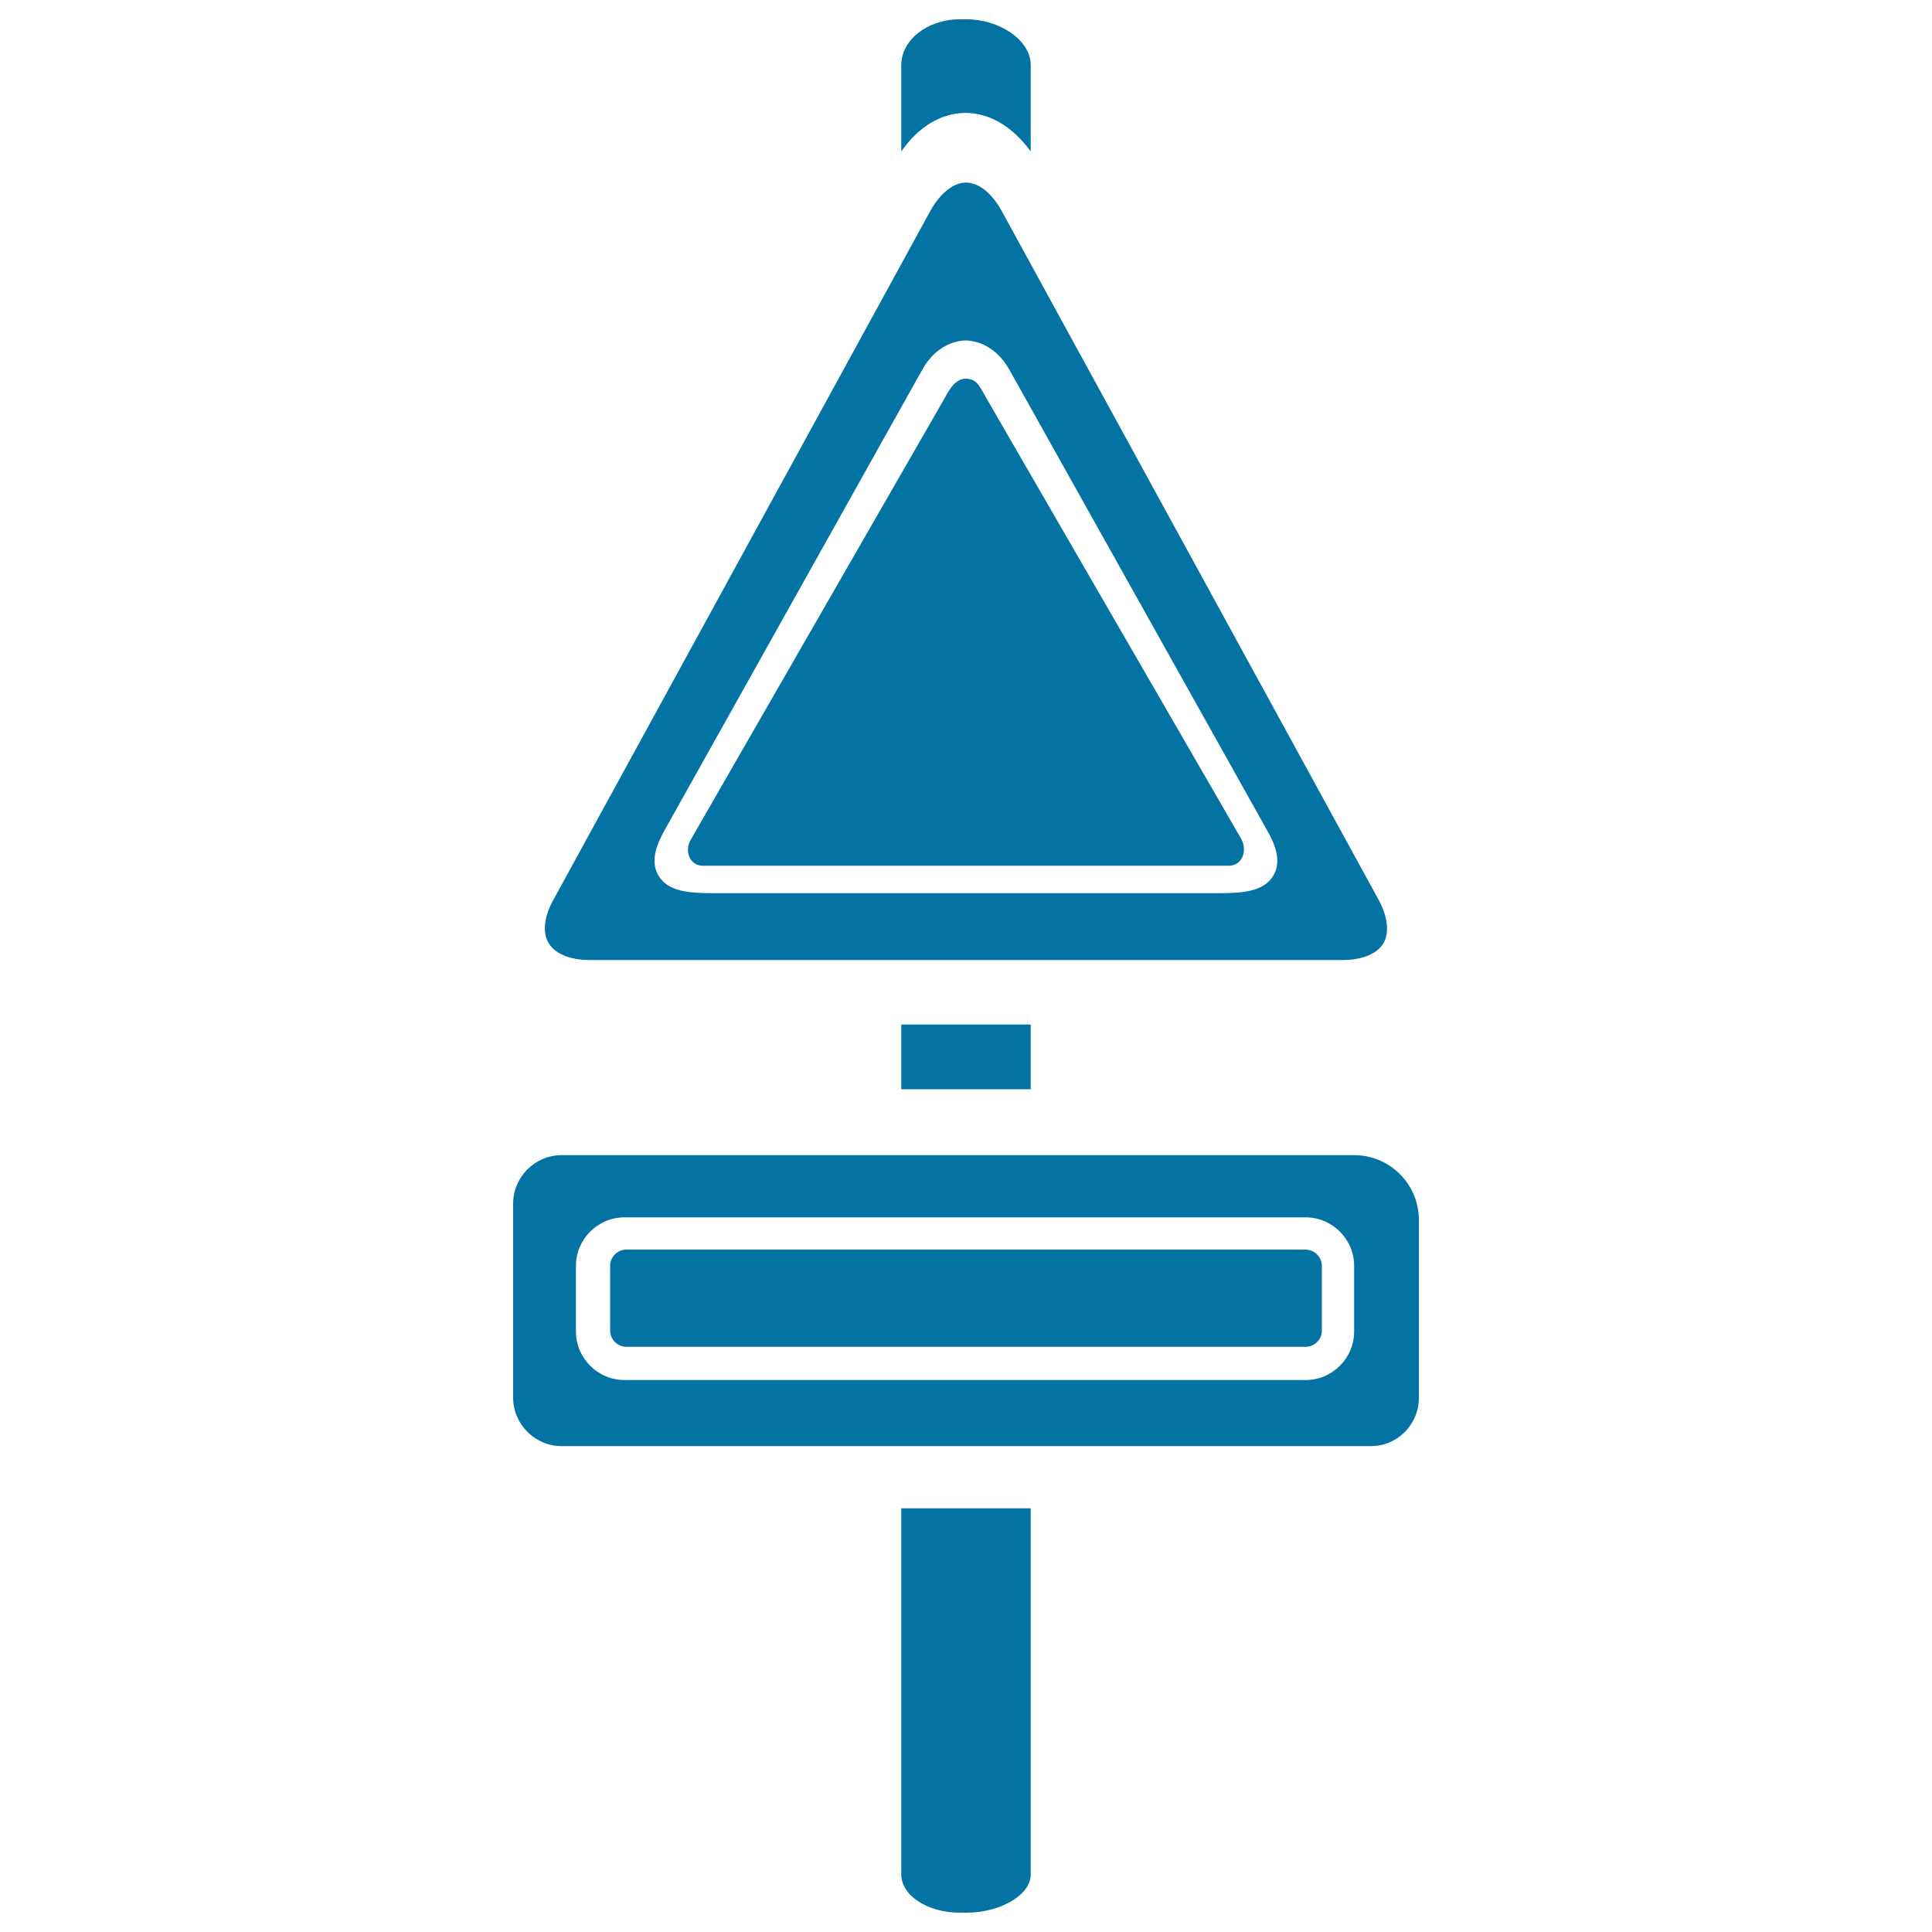
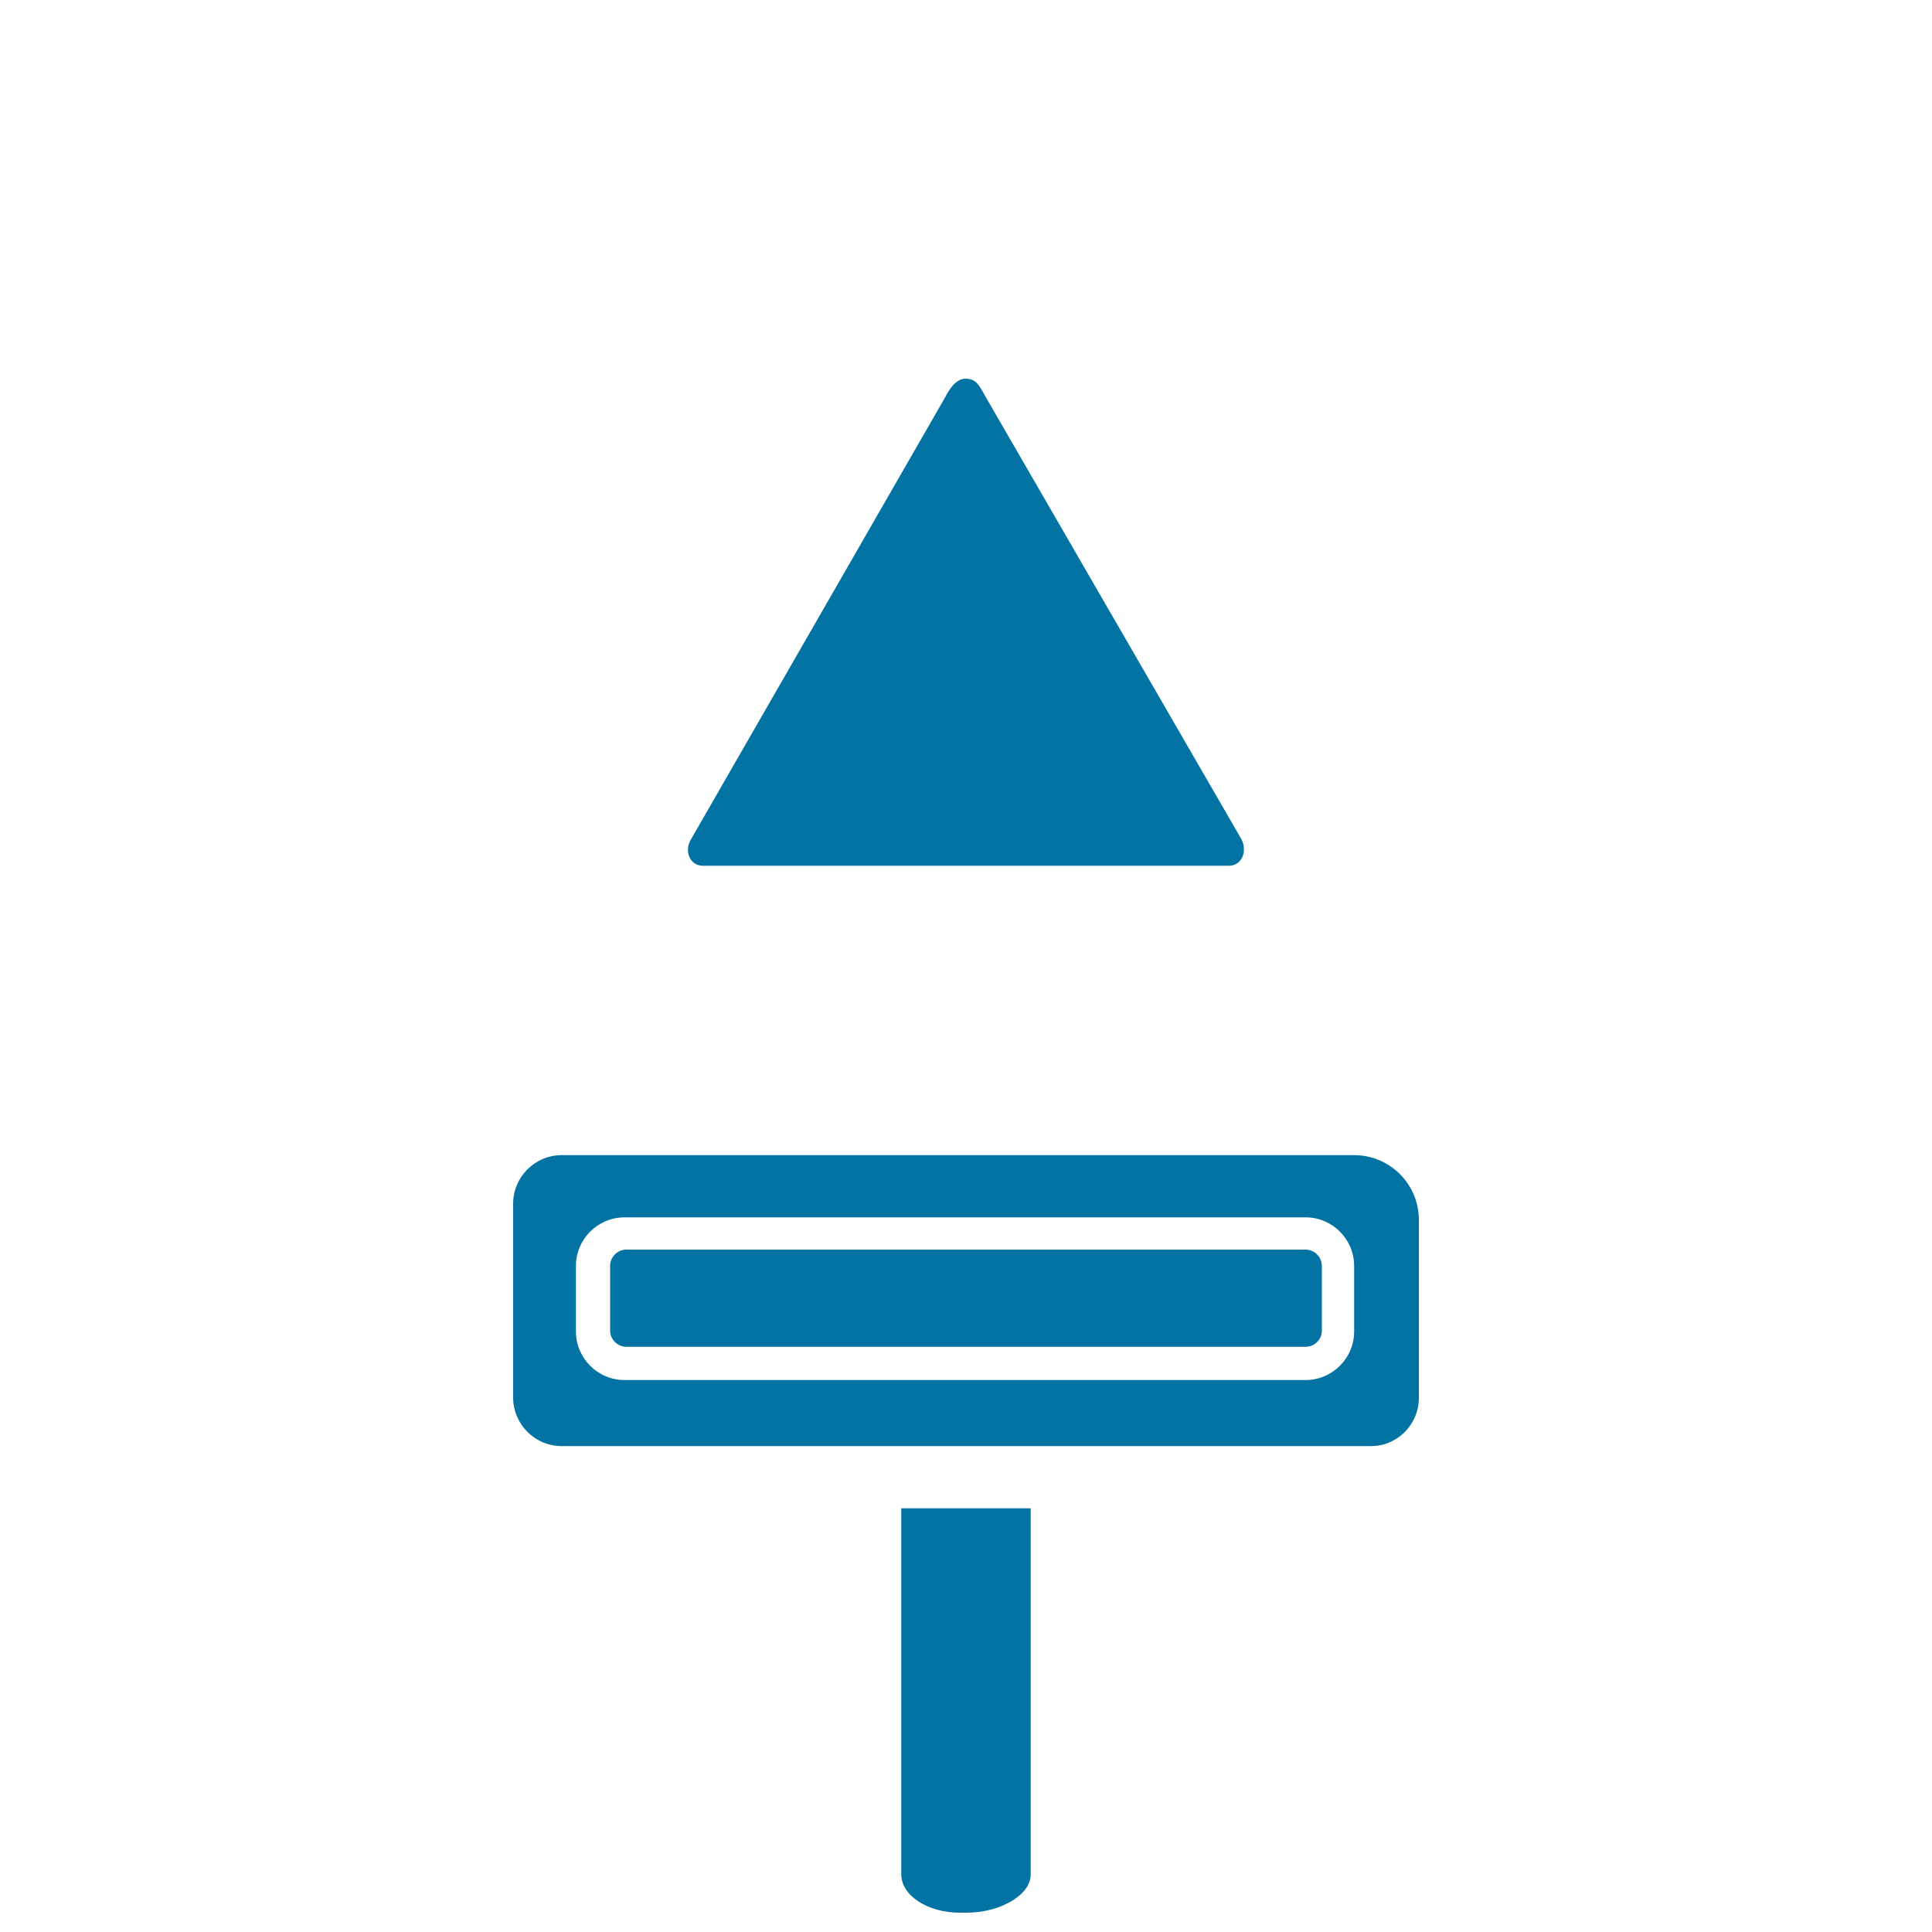
<svg xmlns="http://www.w3.org/2000/svg" viewBox="0 0 1000 1000" style="fill:#0273a2">
  <title>Street Signals SVG icon</title>
  <g>
-     <path d="M466.5,78.4c17.8-25.8,47.1-27.4,67,0V33.7c0-13.1-16.4-23.7-33.1-23.7h-3.6c-16.7,0-30.3,10.6-30.3,23.7L466.5,78.4L466.5,78.4z" />
    <path d="M466.5,970.2c0,10.9,13.6,19.8,30.3,19.8h3.6c16.7,0,33.1-8.8,33.1-19.8V780.7h-67L466.5,970.2L466.5,970.2z" />
-     <rect x="466.5" y="530.3" width="67" height="33.5" />
    <path d="M734.4,723.5v-92.1c0-18.5-15-33.5-33.5-33.5H533.5h-67H290.7c-13.8,0-25.1,11.3-25.1,25.1v100.4c0,13.8,11.3,25.1,25.1,25.1h175.8h67h175.8C723.1,748.7,734.4,737.4,734.4,723.5z M667.4,714.3H533.5h-67H323.2c-13.8,0-25.1-11.3-25.1-25.1v-25.6v-8.4c0-13.8,11.3-25.1,25.1-25.1h143.3h67h142.3c13.8,0,25.1,11.3,25.1,25.1v34c0,13.8-11.3,25.1-25.1,25.1H667.4L667.4,714.3z" />
-     <path d="M675.8,646.8h-8.4H533.5h-67H324.2c-4.6,0-8.4,3.8-8.4,8.4v33.5c0,4.6,3.8,8.4,8.4,8.4h142.3h67h142.3c4.6,0,8.4-3.8,8.4-8.4v-25.1v-8.4C684.1,650.6,680.4,646.8,675.8,646.8z" />
+     <path d="M675.8,646.8h-8.4H533.5H324.2c-4.6,0-8.4,3.8-8.4,8.4v33.5c0,4.6,3.8,8.4,8.4,8.4h142.3h67h142.3c4.6,0,8.4-3.8,8.4-8.4v-25.1v-8.4C684.1,650.6,680.4,646.8,675.8,646.8z" />
    <path d="M698.4,504.5L698.4,504.5L698.4,504.5z" />
    <path d="M300.7,504.5L300.7,504.5L300.7,504.5z" />
    <g>
      <path d="M510.5,206c-3.5-6.2-5-10-10.7-10c-6.1,0-9.7,8.1-11.2,10.7l-131.1,228c-3.5,6.1-0.2,13.4,6.2,13.4h272.5c6.4,0,9.8-7.4,6.2-14L510.5,206z" />
-       <path d="M713.1,464.9L518.2,108.7c-5.1-9-11.7-14.1-18.1-14.2v0c0,0-0.1,0-0.1,0c0,0,0,0,0,0c0,0,0,0,0,0c0,0-0.1,0-0.1,0v0c-6.4,0.1-13,5.3-18.1,14.2L286.9,464.9c-5.2,9-6.3,17.5-3,23.1c3.2,5.6,11,8.9,21.3,8.9h194.7h0.3h194.7c10.3,0,18.1-3.3,21.3-8.9C719.3,482.3,718.2,473.9,713.1,464.9z M659.2,453c-4.9,8.6-16.2,9.3-28.4,9.3H500.1h-0.3H369.1c-12.2,0-23.5-0.7-28.4-9.3c-4.5-7.8-0.2-17,3.3-23.3l133.5-238.6c5.5-9.7,13.8-14.6,22.4-14.9c8.6,0.3,16.9,5.3,22.4,14.9l133.5,238.6C659.4,435.9,663.7,445.2,659.2,453z" />
    </g>
  </g>
</svg>